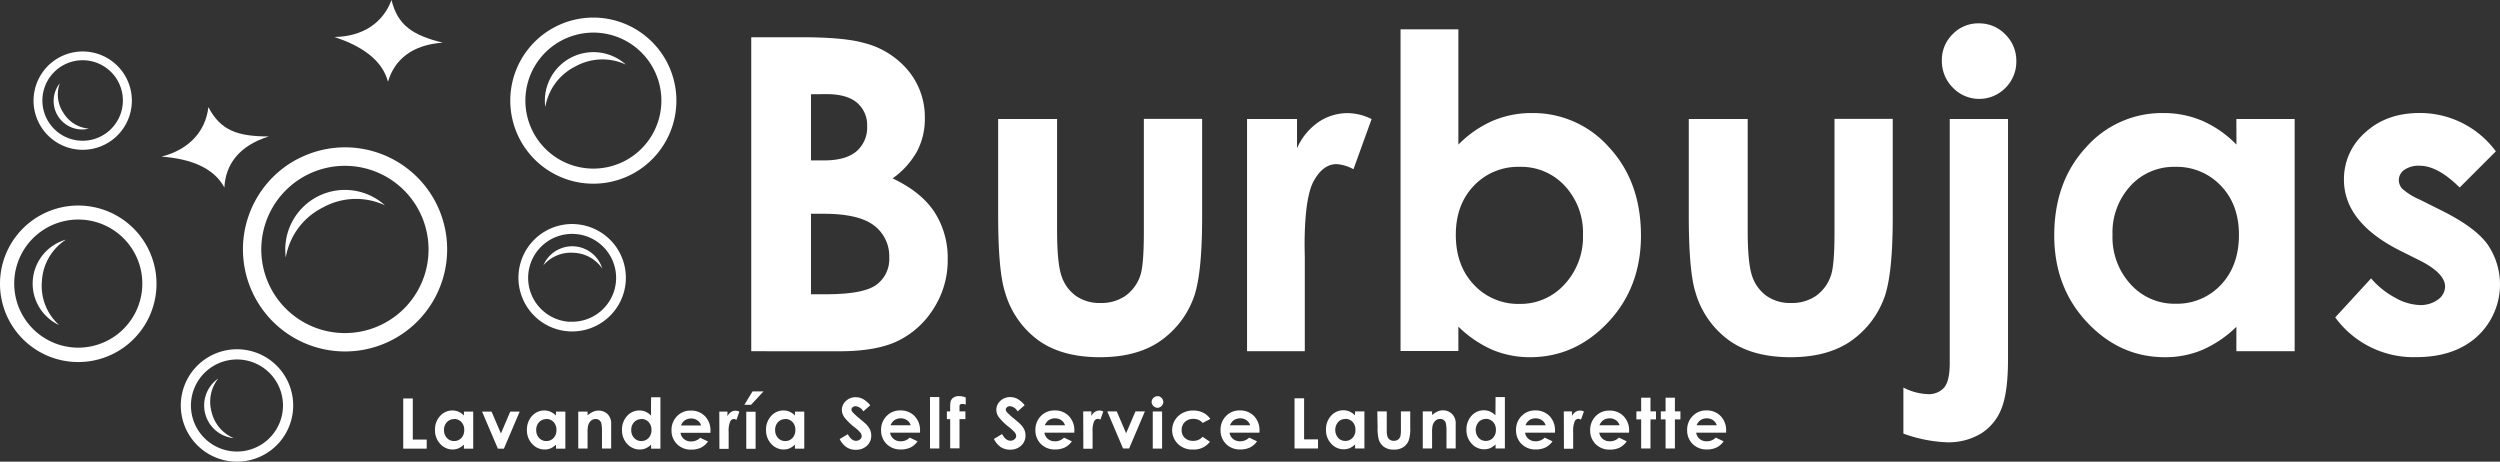
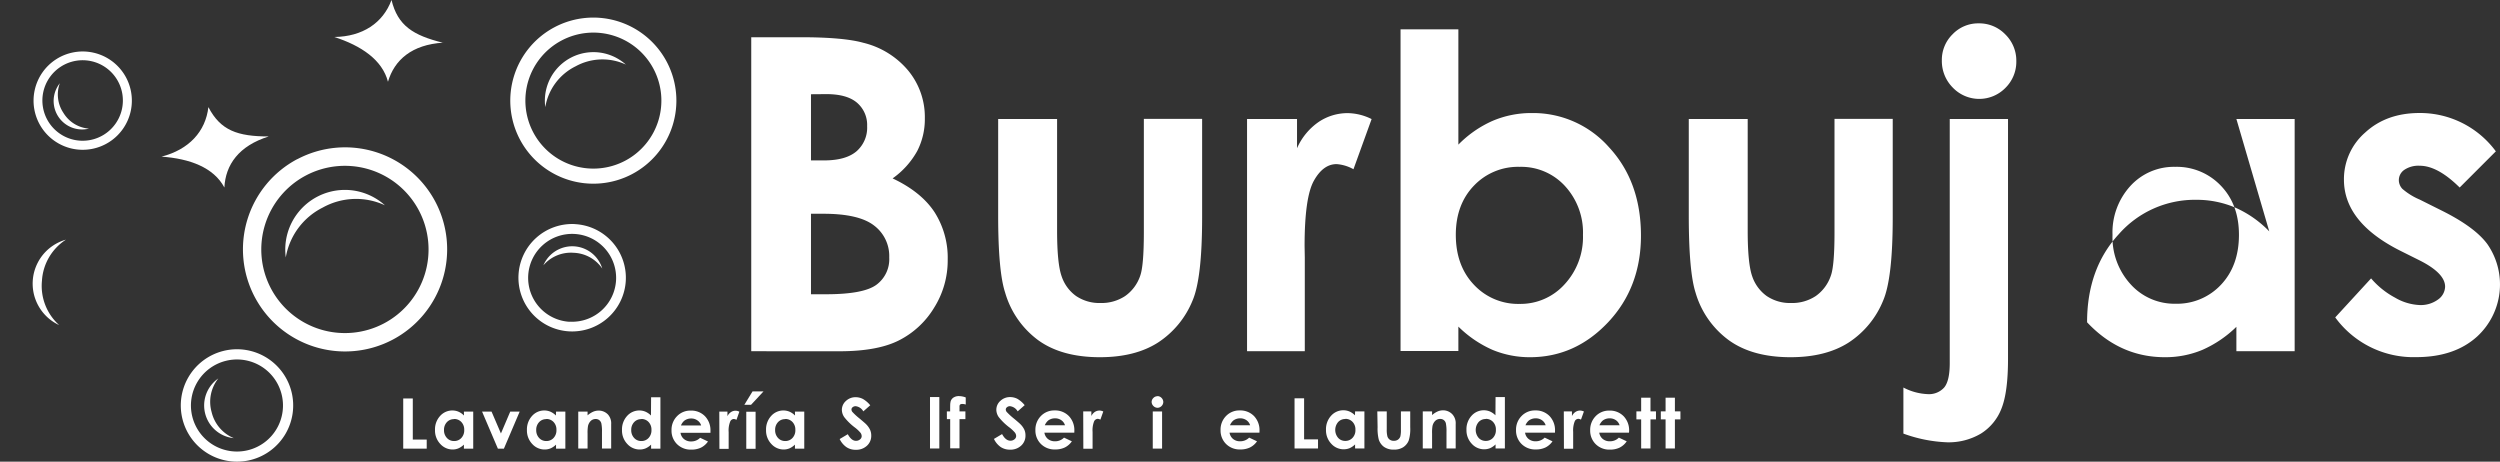
<svg xmlns="http://www.w3.org/2000/svg" viewBox="0 0 614.35 113.45">
  <rect x="0" y="0" width="614.35" height="113.45" fill="#333333" stroke="none" />
  <defs>
    <style>.cls-1{fill:#fff;}</style>
  </defs>
  <g id="Capa_2" data-name="Capa 2">
    <g id="Capa_1-2" data-name="Capa 1">
      <path class="cls-1" d="M184.61,86.31V9.15h12.13q10.55,0,15.44,1.37a20.67,20.67,0,0,1,11,6.82,17.93,17.93,0,0,1,4.09,11.75,17.11,17.11,0,0,1-1.86,8,20.32,20.32,0,0,1-6.06,6.75q7,3.3,10.28,8.26a20.85,20.85,0,0,1,3.26,11.72,21.81,21.81,0,0,1-3.37,11.85,21.36,21.36,0,0,1-8.66,8q-5.29,2.66-14.65,2.65Zm14.68-63.15V39.42h3.21q5.37,0,8-2.26A7.68,7.68,0,0,0,213.09,31a7.19,7.19,0,0,0-2.48-5.75q-2.48-2.12-7.53-2.12Zm0,29.37V72.31H203q9.17,0,12.34-2.31a7.78,7.78,0,0,0,3.18-6.71,9.39,9.39,0,0,0-3.73-7.87q-3.73-2.89-12.42-2.89Z" />
      <path class="cls-1" d="M245.29,29.24h14.48V56.73q0,8,1.11,11.15a9.74,9.74,0,0,0,3.54,4.85,10.2,10.2,0,0,0,6,1.73,10.5,10.5,0,0,0,6.07-1.71,10,10,0,0,0,3.71-5q.88-2.46.89-10.54v-28h14.32V53.42q0,15-2.36,20.46a22.32,22.32,0,0,1-8.5,10.31q-5.61,3.59-14.27,3.59-9.39,0-15.18-4.2A22.13,22.13,0,0,1,247,71.89Q245.29,66.7,245.29,53Z" />
      <path class="cls-1" d="M306.45,29.24h12.28v7.19A15.31,15.31,0,0,1,324,30a12.74,12.74,0,0,1,7.23-2.2,13.52,13.52,0,0,1,5.83,1.46l-4.46,12.33a9.84,9.84,0,0,0-4.15-1.26c-2.2,0-4.06,1.37-5.58,4.09s-2.28,8.08-2.28,16.05l.05,2.78V86.31H306.45Z" />
      <path class="cls-1" d="M358.38,7.21V35.54a27.12,27.12,0,0,1,8.39-5.83,24.26,24.26,0,0,1,9.66-1.93,24.9,24.9,0,0,1,19,8.44q7.81,8.45,7.82,21.66,0,12.75-8.08,21.32T376,87.78A23.78,23.78,0,0,1,366.83,86a27.86,27.86,0,0,1-8.45-5.74v6H344.17V7.21ZM373.44,41a14.94,14.94,0,0,0-11.23,4.62q-4.45,4.62-4.46,12.06,0,7.61,4.46,12.3a14.82,14.82,0,0,0,11.23,4.7,14.56,14.56,0,0,0,11-4.77A17.07,17.07,0,0,0,389,57.73a16.87,16.87,0,0,0-4.41-12A14.58,14.58,0,0,0,373.44,41" />
      <path class="cls-1" d="M415,29.24h14.48V56.73q0,8,1.1,11.15a9.82,9.82,0,0,0,3.55,4.85,10.19,10.19,0,0,0,6,1.73,10.48,10.48,0,0,0,6.07-1.71,10,10,0,0,0,3.71-5q.9-2.46.9-10.54v-28h14.31V53.42q0,15-2.36,20.46a22.3,22.3,0,0,1-8.49,10.31q-5.62,3.59-14.27,3.59-9.39,0-15.19-4.2a22.12,22.12,0,0,1-8.15-11.69Q415,66.7,415,53Z" />
      <path class="cls-1" d="M479.13,29.24h14.32v59q0,8.13-1.6,12.14a12.54,12.54,0,0,1-5.06,6.17,15.54,15.54,0,0,1-8.34,2.14,35,35,0,0,1-10.71-2.14V95.23a14,14,0,0,0,5.93,1.62,5,5,0,0,0,4.09-1.62q1.37-1.64,1.37-6Zm7.13-23.5a8.88,8.88,0,0,1,6.53,2.72,9,9,0,0,1,2.7,6.59,9,9,0,0,1-2.67,6.54,9,9,0,0,1-12.93-.05,9.25,9.25,0,0,1-2.7-6.69,8.8,8.8,0,0,1,2.65-6.44,8.69,8.69,0,0,1,6.42-2.67" />
-       <path class="cls-1" d="M549.57,29.24h14.32V86.31H549.57v-6A28.08,28.08,0,0,1,541.16,86,23.56,23.56,0,0,1,532,87.78q-11.06,0-19.12-8.58t-8.07-21.32q0-13.22,7.8-21.66a24.88,24.88,0,0,1,19-8.44,24.16,24.16,0,0,1,9.64,1.93,26.43,26.43,0,0,1,8.33,5.83ZM534.52,41a14.45,14.45,0,0,0-11,4.7,16.9,16.9,0,0,0-4.39,12,17.1,17.1,0,0,0,4.46,12.17,14.49,14.49,0,0,0,11,4.77A14.78,14.78,0,0,0,545.76,70q4.44-4.69,4.44-12.3,0-7.44-4.44-12.06A14.94,14.94,0,0,0,534.52,41" />
+       <path class="cls-1" d="M549.57,29.24h14.32V86.31H549.57v-6A28.08,28.08,0,0,1,541.16,86,23.56,23.56,0,0,1,532,87.78q-11.06,0-19.12-8.58q0-13.22,7.8-21.66a24.88,24.88,0,0,1,19-8.44,24.16,24.16,0,0,1,9.64,1.93,26.43,26.43,0,0,1,8.33,5.83ZM534.52,41a14.45,14.45,0,0,0-11,4.7,16.9,16.9,0,0,0-4.39,12,17.1,17.1,0,0,0,4.46,12.17,14.49,14.49,0,0,0,11,4.77A14.78,14.78,0,0,0,545.76,70q4.44-4.69,4.44-12.3,0-7.44-4.44-12.06A14.94,14.94,0,0,0,534.52,41" />
      <path class="cls-1" d="M613.3,37.22l-8.86,8.86c-3.61-3.57-6.87-5.35-9.81-5.35a6.2,6.2,0,0,0-3.78,1,3.07,3.07,0,0,0-1.36,2.55,3.15,3.15,0,0,0,.86,2.12,16.07,16.07,0,0,0,4.28,2.65l5.24,2.62q8.29,4.1,11.39,8.34a17.38,17.38,0,0,1-2.5,22.66q-5.58,5.09-15,5.09A23.78,23.78,0,0,1,573.86,78l8.81-9.59a20.32,20.32,0,0,0,5.9,4.74,13,13,0,0,0,6,1.81,7.17,7.17,0,0,0,4.56-1.36,4,4,0,0,0,1.73-3.15q0-3.3-6.24-6.45l-4.83-2.41Q576,54.64,576,44.14a15.17,15.17,0,0,1,5.22-11.57q5.22-4.8,13.35-4.8a23.13,23.13,0,0,1,18.78,9.45" />
      <path class="cls-1" d="M108.92,10.52C101.47,8.68,97.74,6.29,96.21,0c-2.1,5.66-7.12,9-14.07,9.09,6.62,2.13,11.81,5.62,13.2,11,1.6-5.39,5.87-9.12,13.58-9.61" />
      <path class="cls-1" d="M66.05,33.53c-7.67,0-11.85-1.46-14.84-7.21-.69,6-4.78,10.44-11.51,12.17,6.94.5,12.81,2.66,15.44,7.59.28-5.61,3.54-10.24,10.91-12.55" />
      <path class="cls-1" d="M136.3,6.67a20.41,20.41,0,1,0,27.56,8.54A20.41,20.41,0,0,0,136.3,6.67m17.3,32.84a16.71,16.71,0,1,1,7-22.58,16.71,16.71,0,0,1-7,22.58" />
      <path class="cls-1" d="M141.39,16.33a13.69,13.69,0,0,1,12.41-.46A11.93,11.93,0,0,0,134,26.32a13.69,13.69,0,0,1,7.4-10" />
-       <path class="cls-1" d="M.06,68.21A19.23,19.23,0,1,0,20.75,50.57,19.23,19.23,0,0,0,.06,68.21M34.92,71A15.74,15.74,0,1,1,20.48,54,15.74,15.74,0,0,1,34.92,71" />
      <path class="cls-1" d="M10.31,69a12.91,12.91,0,0,1,5.9-10.11,11.23,11.23,0,0,0-1.67,21A12.93,12.93,0,0,1,10.31,69" />
      <path class="cls-1" d="M73.06,39.1A25.09,25.09,0,1,0,107,49.6a25.1,25.1,0,0,0-33.9-10.5M94.34,79.48a20.55,20.55,0,1,1,8.6-27.76,20.54,20.54,0,0,1-8.6,27.76" />
      <path class="cls-1" d="M79.32,51a16.84,16.84,0,0,1,15.27-.55A14.66,14.66,0,0,0,70.23,63.26,16.87,16.87,0,0,1,79.32,51" />
      <path class="cls-1" d="M141.33,55.07A13.2,13.2,0,1,0,153.78,69a13.2,13.2,0,0,0-12.45-13.92m-1.33,24a10.81,10.81,0,1,1,11.39-10.2A10.81,10.81,0,0,1,140,79.05" />
      <path class="cls-1" d="M140.94,62.12A8.88,8.88,0,0,1,148,66a7.71,7.71,0,0,0-14.47-.8,8.89,8.89,0,0,1,7.43-3.08" />
      <path class="cls-1" d="M10.16,31.26a12.08,12.08,0,1,0,3.63-16.69,12.09,12.09,0,0,0-3.63,16.69M28.64,19.37a9.89,9.89,0,1,1-13.67-3,9.88,9.88,0,0,1,13.67,3" />
      <path class="cls-1" d="M15.6,27.76a8.1,8.1,0,0,1-.9-7.3,7,7,0,0,0,7.16,11.15,8.07,8.07,0,0,1-6.26-3.85" />
      <path class="cls-1" d="M44.87,103.1a13.81,13.81,0,1,0,9.9-16.83,13.81,13.81,0,0,0-9.9,16.83m24.31-6.29A11.31,11.31,0,1,1,55.4,88.7a11.3,11.3,0,0,1,13.78,8.11" />
      <path class="cls-1" d="M52,101.25A9.23,9.23,0,0,1,53.65,93a8.07,8.07,0,0,0,3.8,14.67A9.24,9.24,0,0,1,52,101.25" />
      <polygon class="cls-1" points="99.09 97.92 101.44 97.92 101.44 108.02 104.86 108.02 104.86 110.25 99.09 110.25 99.09 97.92" />
      <path class="cls-1" d="M114,101.14h2.29v9.12H114v-1a4.51,4.51,0,0,1-1.35.92,3.69,3.69,0,0,1-1.46.28,4.07,4.07,0,0,1-3-1.37,4.78,4.78,0,0,1-1.29-3.41,4.86,4.86,0,0,1,1.25-3.46,4,4,0,0,1,3-1.35,3.82,3.82,0,0,1,1.54.31,4.34,4.34,0,0,1,1.33.93ZM111.57,103a2.32,2.32,0,0,0-1.76.75,2.71,2.71,0,0,0-.7,1.93,2.74,2.74,0,0,0,.71,1.94,2.31,2.31,0,0,0,1.76.76,2.36,2.36,0,0,0,1.79-.75,2.74,2.74,0,0,0,.71-2,2.69,2.69,0,0,0-.71-1.93,2.39,2.39,0,0,0-1.8-.74" />
      <polygon class="cls-1" points="118.46 101.14 120.79 101.14 123.1 106.52 125.39 101.14 127.71 101.14 123.83 110.25 122.35 110.25 118.46 101.14" />
      <path class="cls-1" d="M136.64,101.14h2.29v9.12h-2.29v-1a4.47,4.47,0,0,1-1.34.92,3.72,3.72,0,0,1-1.46.28,4.08,4.08,0,0,1-3.06-1.37,4.78,4.78,0,0,1-1.29-3.41,4.9,4.9,0,0,1,1.25-3.46,4,4,0,0,1,3-1.35,3.78,3.78,0,0,1,1.54.31,4.34,4.34,0,0,1,1.33.93ZM134.23,103a2.32,2.32,0,0,0-1.76.75,2.71,2.71,0,0,0-.7,1.93,2.74,2.74,0,0,0,.71,1.94,2.32,2.32,0,0,0,1.76.76,2.36,2.36,0,0,0,1.79-.75,2.74,2.74,0,0,0,.71-2,2.69,2.69,0,0,0-.71-1.93,2.39,2.39,0,0,0-1.8-.74" />
      <path class="cls-1" d="M142.1,101.14h2.29v.93a5.41,5.41,0,0,1,1.41-.91,3.42,3.42,0,0,1,1.29-.26,3.12,3.12,0,0,1,2.3.95,3.24,3.24,0,0,1,.8,2.38v6h-2.26v-4a9.89,9.89,0,0,0-.15-2.17,1.5,1.5,0,0,0-.51-.81,1.4,1.4,0,0,0-.9-.28,1.68,1.68,0,0,0-1.19.46,2.51,2.51,0,0,0-.69,1.29,10,10,0,0,0-.1,1.85v3.65H142.1Z" />
      <path class="cls-1" d="M160,97.62h2.29v12.64H160v-1a4.47,4.47,0,0,1-1.34.92,3.72,3.72,0,0,1-1.46.28,4.08,4.08,0,0,1-3.06-1.37,4.78,4.78,0,0,1-1.29-3.41,4.9,4.9,0,0,1,1.25-3.46,4,4,0,0,1,3-1.35,3.78,3.78,0,0,1,1.54.31,4.34,4.34,0,0,1,1.33.93ZM157.58,103a2.32,2.32,0,0,0-1.76.75,2.71,2.71,0,0,0-.7,1.93,2.74,2.74,0,0,0,.71,1.94,2.32,2.32,0,0,0,1.76.76,2.36,2.36,0,0,0,1.79-.75,2.74,2.74,0,0,0,.71-2,2.69,2.69,0,0,0-.71-1.93,2.39,2.39,0,0,0-1.8-.74" />
      <path class="cls-1" d="M174.59,106.36h-7.36a2.41,2.41,0,0,0,.86,1.54,2.61,2.61,0,0,0,1.76.58,3,3,0,0,0,2.2-.9l1.93.91a4.57,4.57,0,0,1-1.72,1.51,5.37,5.37,0,0,1-2.39.49,4.74,4.74,0,0,1-3.5-1.35,4.63,4.63,0,0,1-1.35-3.39,4.75,4.75,0,0,1,1.35-3.47,4.5,4.5,0,0,1,3.37-1.38,4.67,4.67,0,0,1,3.5,1.38,5,5,0,0,1,1.35,3.64Zm-2.29-1.8a2.24,2.24,0,0,0-.9-1.24,2.57,2.57,0,0,0-1.55-.48,2.77,2.77,0,0,0-1.67.53,2.89,2.89,0,0,0-.84,1.19Z" />
      <path class="cls-1" d="M176.76,101.14h2v1.14a2.5,2.5,0,0,1,.85-1,2,2,0,0,1,1.15-.35,2.07,2.07,0,0,1,.93.24l-.71,2a1.54,1.54,0,0,0-.66-.21,1,1,0,0,0-.89.66,5.82,5.82,0,0,0-.37,2.56v4.13h-2.27Z" />
      <path class="cls-1" d="M184.93,96.18h2.7l-3.06,3.29h-1.65Zm-1.54,5h2.29v9.11h-2.29Z" />
      <path class="cls-1" d="M195.35,101.14h2.29v9.12h-2.29v-1a4.6,4.6,0,0,1-1.34.92,3.74,3.74,0,0,1-1.47.28,4.07,4.07,0,0,1-3-1.37,4.78,4.78,0,0,1-1.29-3.41,4.9,4.9,0,0,1,1.25-3.46,4,4,0,0,1,3-1.35,3.82,3.82,0,0,1,1.54.31,4.34,4.34,0,0,1,1.33.93ZM192.94,103a2.32,2.32,0,0,0-1.76.75,2.71,2.71,0,0,0-.7,1.93,2.74,2.74,0,0,0,.71,1.94,2.32,2.32,0,0,0,1.76.76,2.36,2.36,0,0,0,1.79-.75,2.74,2.74,0,0,0,.71-2,2.69,2.69,0,0,0-.71-1.93,2.39,2.39,0,0,0-1.8-.74" />
      <path class="cls-1" d="M213.89,99.56l-1.74,1.53a2.48,2.48,0,0,0-1.86-1.27,1.12,1.12,0,0,0-.76.25.69.69,0,0,0-.29.55,1,1,0,0,0,.21.59,14.93,14.93,0,0,0,1.72,1.59c.89.74,1.44,1.22,1.63,1.41a5,5,0,0,1,1,1.38,3.44,3.44,0,0,1,.3,1.44,3.27,3.27,0,0,1-1.05,2.5,3.83,3.83,0,0,1-2.74,1,4,4,0,0,1-2.29-.64,5.1,5.1,0,0,1-1.68-2l2-1.19c.59,1.09,1.27,1.63,2,1.63a1.49,1.49,0,0,0,1-.35,1,1,0,0,0,.41-.81,1.39,1.39,0,0,0-.31-.84,8.62,8.62,0,0,0-1.37-1.28,13.8,13.8,0,0,1-2.6-2.54,3.23,3.23,0,0,1-.59-1.78,2.93,2.93,0,0,1,1-2.2,3.39,3.39,0,0,1,2.41-.92,3.88,3.88,0,0,1,1.76.43,6.54,6.54,0,0,1,1.81,1.56" />
-       <path class="cls-1" d="M226.09,106.32h-7.36a2.43,2.43,0,0,0,.86,1.54,2.61,2.61,0,0,0,1.76.58,3,3,0,0,0,2.2-.9l1.93.91a4.57,4.57,0,0,1-1.72,1.51,5.37,5.37,0,0,1-2.39.49,4.74,4.74,0,0,1-3.5-1.35,4.64,4.64,0,0,1-1.35-3.4,4.74,4.74,0,0,1,1.35-3.46,4.5,4.5,0,0,1,3.37-1.38,4.67,4.67,0,0,1,3.5,1.38,5,5,0,0,1,1.35,3.64Zm-2.29-1.81a2.31,2.31,0,0,0-.9-1.24,2.63,2.63,0,0,0-1.55-.47,2.77,2.77,0,0,0-1.67.53,2.91,2.91,0,0,0-.84,1.18Z" />
      <rect class="cls-1" x="228.54" y="97.57" width="2.29" height="12.64" />
      <path class="cls-1" d="M232.68,101.09h.81c0-1.19,0-1.9.06-2.12a1.7,1.7,0,0,1,.64-1.19,2.37,2.37,0,0,1,1.52-.44,4.67,4.67,0,0,1,1.61.33v1.74a2.86,2.86,0,0,0-.81-.14.89.89,0,0,0-.59.16.74.74,0,0,0-.13.52v1.14h1.45V103h-1.45v7.18h-2.29V103h-.81Z" />
      <path class="cls-1" d="M251.81,99.56l-1.73,1.53a2.5,2.5,0,0,0-1.87-1.27,1.08,1.08,0,0,0-.75.25.71.71,0,0,0-.3.55,1,1,0,0,0,.21.59,15.92,15.92,0,0,0,1.72,1.59c.9.74,1.44,1.22,1.63,1.41a4.82,4.82,0,0,1,1,1.38A3.44,3.44,0,0,1,252,107a3.27,3.27,0,0,1-1.05,2.5,3.82,3.82,0,0,1-2.73,1,4.08,4.08,0,0,1-2.3-.64,5.09,5.09,0,0,1-1.67-2l2-1.19c.59,1.09,1.28,1.63,2.05,1.63a1.51,1.51,0,0,0,1-.35,1,1,0,0,0,.41-.81,1.45,1.45,0,0,0-.31-.84,9.11,9.11,0,0,0-1.37-1.28,13.94,13.94,0,0,1-2.61-2.54,3.21,3.21,0,0,1-.58-1.78,2.92,2.92,0,0,1,1-2.2,3.43,3.43,0,0,1,2.42-.92A3.91,3.91,0,0,1,250,98a6.66,6.66,0,0,1,1.8,1.56" />
      <path class="cls-1" d="M264,106.32h-7.35a2.47,2.47,0,0,0,.85,1.54,2.64,2.64,0,0,0,1.77.58,3,3,0,0,0,2.2-.9l1.93.91a4.59,4.59,0,0,1-1.73,1.51,5.34,5.34,0,0,1-2.39.49,4.72,4.72,0,0,1-3.49-1.35,4.64,4.64,0,0,1-1.35-3.4,4.78,4.78,0,0,1,1.34-3.46,4.54,4.54,0,0,1,3.38-1.38,4.69,4.69,0,0,1,3.5,1.38,5,5,0,0,1,1.35,3.64Zm-2.29-1.81a2.29,2.29,0,0,0-.89-1.24,2.63,2.63,0,0,0-1.55-.47,2.78,2.78,0,0,0-1.68.53,3.12,3.12,0,0,0-.84,1.18Z" />
      <path class="cls-1" d="M266.19,101.09h2v1.15a2.48,2.48,0,0,1,.84-1,2.1,2.1,0,0,1,1.16-.35,2.2,2.2,0,0,1,.93.23l-.71,2a1.65,1.65,0,0,0-.66-.2,1.06,1.06,0,0,0-.9.66,6,6,0,0,0-.36,2.56v4.13h-2.27Z" />
-       <polygon class="cls-1" points="272.1 101.09 274.43 101.09 276.73 106.47 279.03 101.09 281.35 101.09 277.47 110.21 275.98 110.21 272.1 101.09" />
      <path class="cls-1" d="M284.44,97.34a1.41,1.41,0,0,1,1,.44,1.47,1.47,0,0,1,.43,1,1.43,1.43,0,0,1-.43,1,1.4,1.4,0,0,1-1,.43,1.43,1.43,0,0,1-1-.44A1.47,1.47,0,0,1,283,98.8a1.38,1.38,0,0,1,.43-1,1.37,1.37,0,0,1,1-.43m-1.15,3.75h2.29v9.12h-2.29Z" />
-       <path class="cls-1" d="M297.44,102.94l-1.9,1a2.83,2.83,0,0,0-2.29-1,2.87,2.87,0,0,0-2.08.76,2.63,2.63,0,0,0-.79,2,2.52,2.52,0,0,0,.76,1.9,2.78,2.78,0,0,0,2,.73,2.94,2.94,0,0,0,2.39-1l1.8,1.23a4.92,4.92,0,0,1-4.14,1.91,5,5,0,0,1-3.77-1.43,4.73,4.73,0,0,1,1.15-7.52,5.48,5.48,0,0,1,2.66-.64,5.36,5.36,0,0,1,2.43.54,4.47,4.47,0,0,1,1.77,1.54" />
      <path class="cls-1" d="M309.5,106.32h-7.35a2.47,2.47,0,0,0,.85,1.54,2.63,2.63,0,0,0,1.76.58,3.06,3.06,0,0,0,2.21-.9l1.93.91a4.59,4.59,0,0,1-1.73,1.51,5.37,5.37,0,0,1-2.39.49,4.72,4.72,0,0,1-3.49-1.35,4.64,4.64,0,0,1-1.35-3.4,4.74,4.74,0,0,1,1.34-3.46,4.52,4.52,0,0,1,3.38-1.38,4.69,4.69,0,0,1,3.5,1.38,5,5,0,0,1,1.35,3.64Zm-2.29-1.81a2.34,2.34,0,0,0-.89-1.24,2.65,2.65,0,0,0-1.55-.47,2.78,2.78,0,0,0-1.68.53,3.12,3.12,0,0,0-.84,1.18Z" />
      <polygon class="cls-1" points="318.12 97.88 320.47 97.88 320.47 107.97 323.89 107.97 323.89 110.21 318.12 110.21 318.12 97.88" />
      <path class="cls-1" d="M333,101.09h2.29v9.12H333v-1a4.53,4.53,0,0,1-1.34.92,3.91,3.91,0,0,1-1.46.28,4.08,4.08,0,0,1-3.06-1.37,4.79,4.79,0,0,1-1.29-3.41,4.9,4.9,0,0,1,1.25-3.46,4,4,0,0,1,3-1.35,3.78,3.78,0,0,1,1.54.31,4.34,4.34,0,0,1,1.33.93Zm-2.4,1.88a2.33,2.33,0,0,0-1.77.75,3,3,0,0,0,0,3.87,2.29,2.29,0,0,0,1.75.76,2.36,2.36,0,0,0,1.79-.75,2.7,2.7,0,0,0,.71-2,2.63,2.63,0,0,0-.71-1.93,2.38,2.38,0,0,0-1.79-.74" />
      <path class="cls-1" d="M338.46,101.09h2.32v4.4a6.43,6.43,0,0,0,.17,1.78,1.55,1.55,0,0,0,.57.77,1.58,1.58,0,0,0,1,.28,1.68,1.68,0,0,0,1-.27,1.6,1.6,0,0,0,.6-.8,6.5,6.5,0,0,0,.14-1.69v-4.47h2.29V105a9.53,9.53,0,0,1-.38,3.27,3.57,3.57,0,0,1-1.36,1.64,4.11,4.11,0,0,1-2.28.58,4.06,4.06,0,0,1-2.42-.67,3.54,3.54,0,0,1-1.31-1.87,11.25,11.25,0,0,1-.27-3Z" />
      <path class="cls-1" d="M349.63,101.09h2.29V102a5.41,5.41,0,0,1,1.41-.91,3.42,3.42,0,0,1,1.29-.26,3.12,3.12,0,0,1,2.3,1,3.24,3.24,0,0,1,.8,2.38v6h-2.26v-4a9.89,9.89,0,0,0-.15-2.17,1.46,1.46,0,0,0-.51-.81,1.4,1.4,0,0,0-.9-.28,1.68,1.68,0,0,0-1.19.46,2.51,2.51,0,0,0-.69,1.29,10,10,0,0,0-.1,1.85v3.65h-2.29Z" />
      <path class="cls-1" d="M367.52,97.57h2.29v12.64h-2.29v-1a4.66,4.66,0,0,1-1.34.92,3.91,3.91,0,0,1-1.46.28,4.08,4.08,0,0,1-3.06-1.37,4.79,4.79,0,0,1-1.29-3.41,4.9,4.9,0,0,1,1.25-3.46,4,4,0,0,1,3-1.35,3.78,3.78,0,0,1,1.54.31,4.34,4.34,0,0,1,1.33.93Zm-2.4,5.4a2.33,2.33,0,0,0-1.77.75,3,3,0,0,0,0,3.87,2.29,2.29,0,0,0,1.75.76,2.36,2.36,0,0,0,1.79-.75,2.74,2.74,0,0,0,.71-2,2.67,2.67,0,0,0-.71-1.93,2.38,2.38,0,0,0-1.79-.74" />
      <path class="cls-1" d="M382.12,106.32h-7.35a2.42,2.42,0,0,0,.85,1.54,2.63,2.63,0,0,0,1.76.58,3.06,3.06,0,0,0,2.21-.9l1.92.91a4.57,4.57,0,0,1-1.72,1.51,5.37,5.37,0,0,1-2.39.49,4.74,4.74,0,0,1-3.5-1.35,4.64,4.64,0,0,1-1.35-3.4,4.74,4.74,0,0,1,1.35-3.46,4.52,4.52,0,0,1,3.37-1.38,4.69,4.69,0,0,1,3.51,1.38,5,5,0,0,1,1.35,3.64Zm-2.29-1.81a2.31,2.31,0,0,0-.9-1.24,2.62,2.62,0,0,0-1.54-.47,2.78,2.78,0,0,0-1.68.53,2.91,2.91,0,0,0-.84,1.18Z" />
      <path class="cls-1" d="M384.29,101.09h2v1.15a2.58,2.58,0,0,1,.85-1,2.08,2.08,0,0,1,1.16-.35,2.27,2.27,0,0,1,.93.23l-.72,2a1.6,1.6,0,0,0-.66-.2,1,1,0,0,0-.89.66,6,6,0,0,0-.37,2.56v4.13h-2.27Z" />
      <path class="cls-1" d="M400.31,106.32H393a2.47,2.47,0,0,0,.85,1.54,2.64,2.64,0,0,0,1.77.58,3,3,0,0,0,2.2-.9l1.93.91A4.59,4.59,0,0,1,398,110a5.37,5.37,0,0,1-2.39.49,4.72,4.72,0,0,1-3.49-1.35,4.64,4.64,0,0,1-1.35-3.4,4.78,4.78,0,0,1,1.34-3.46,4.52,4.52,0,0,1,3.38-1.38,4.69,4.69,0,0,1,3.5,1.38,5,5,0,0,1,1.35,3.64ZM398,104.51a2.34,2.34,0,0,0-.89-1.24,2.65,2.65,0,0,0-1.55-.47,2.78,2.78,0,0,0-1.68.53,3.12,3.12,0,0,0-.84,1.18Z" />
      <polygon class="cls-1" points="403.3 97.73 405.59 97.73 405.59 101.09 406.94 101.09 406.94 103.06 405.59 103.06 405.59 110.21 403.3 110.21 403.3 103.06 402.13 103.06 402.13 101.09 403.3 101.09 403.3 97.73" />
      <polygon class="cls-1" points="409.3 97.73 411.59 97.73 411.59 101.09 412.95 101.09 412.95 103.06 411.59 103.06 411.59 110.21 409.3 110.21 409.3 103.06 408.13 103.06 408.13 101.09 409.3 101.09 409.3 97.73" />
-       <path class="cls-1" d="M424.17,106.32h-7.35a2.42,2.42,0,0,0,.85,1.54,2.63,2.63,0,0,0,1.76.58,3.06,3.06,0,0,0,2.21-.9l1.92.91a4.57,4.57,0,0,1-1.72,1.51,5.37,5.37,0,0,1-2.39.49,4.74,4.74,0,0,1-3.5-1.35,4.64,4.64,0,0,1-1.35-3.4,4.74,4.74,0,0,1,1.35-3.46,4.52,4.52,0,0,1,3.37-1.38,4.69,4.69,0,0,1,3.51,1.38,5,5,0,0,1,1.35,3.64Zm-2.29-1.81a2.34,2.34,0,0,0-.89-1.24,2.68,2.68,0,0,0-1.55-.47,2.78,2.78,0,0,0-1.68.53,2.91,2.91,0,0,0-.84,1.18Z" />
    </g>
  </g>
</svg>